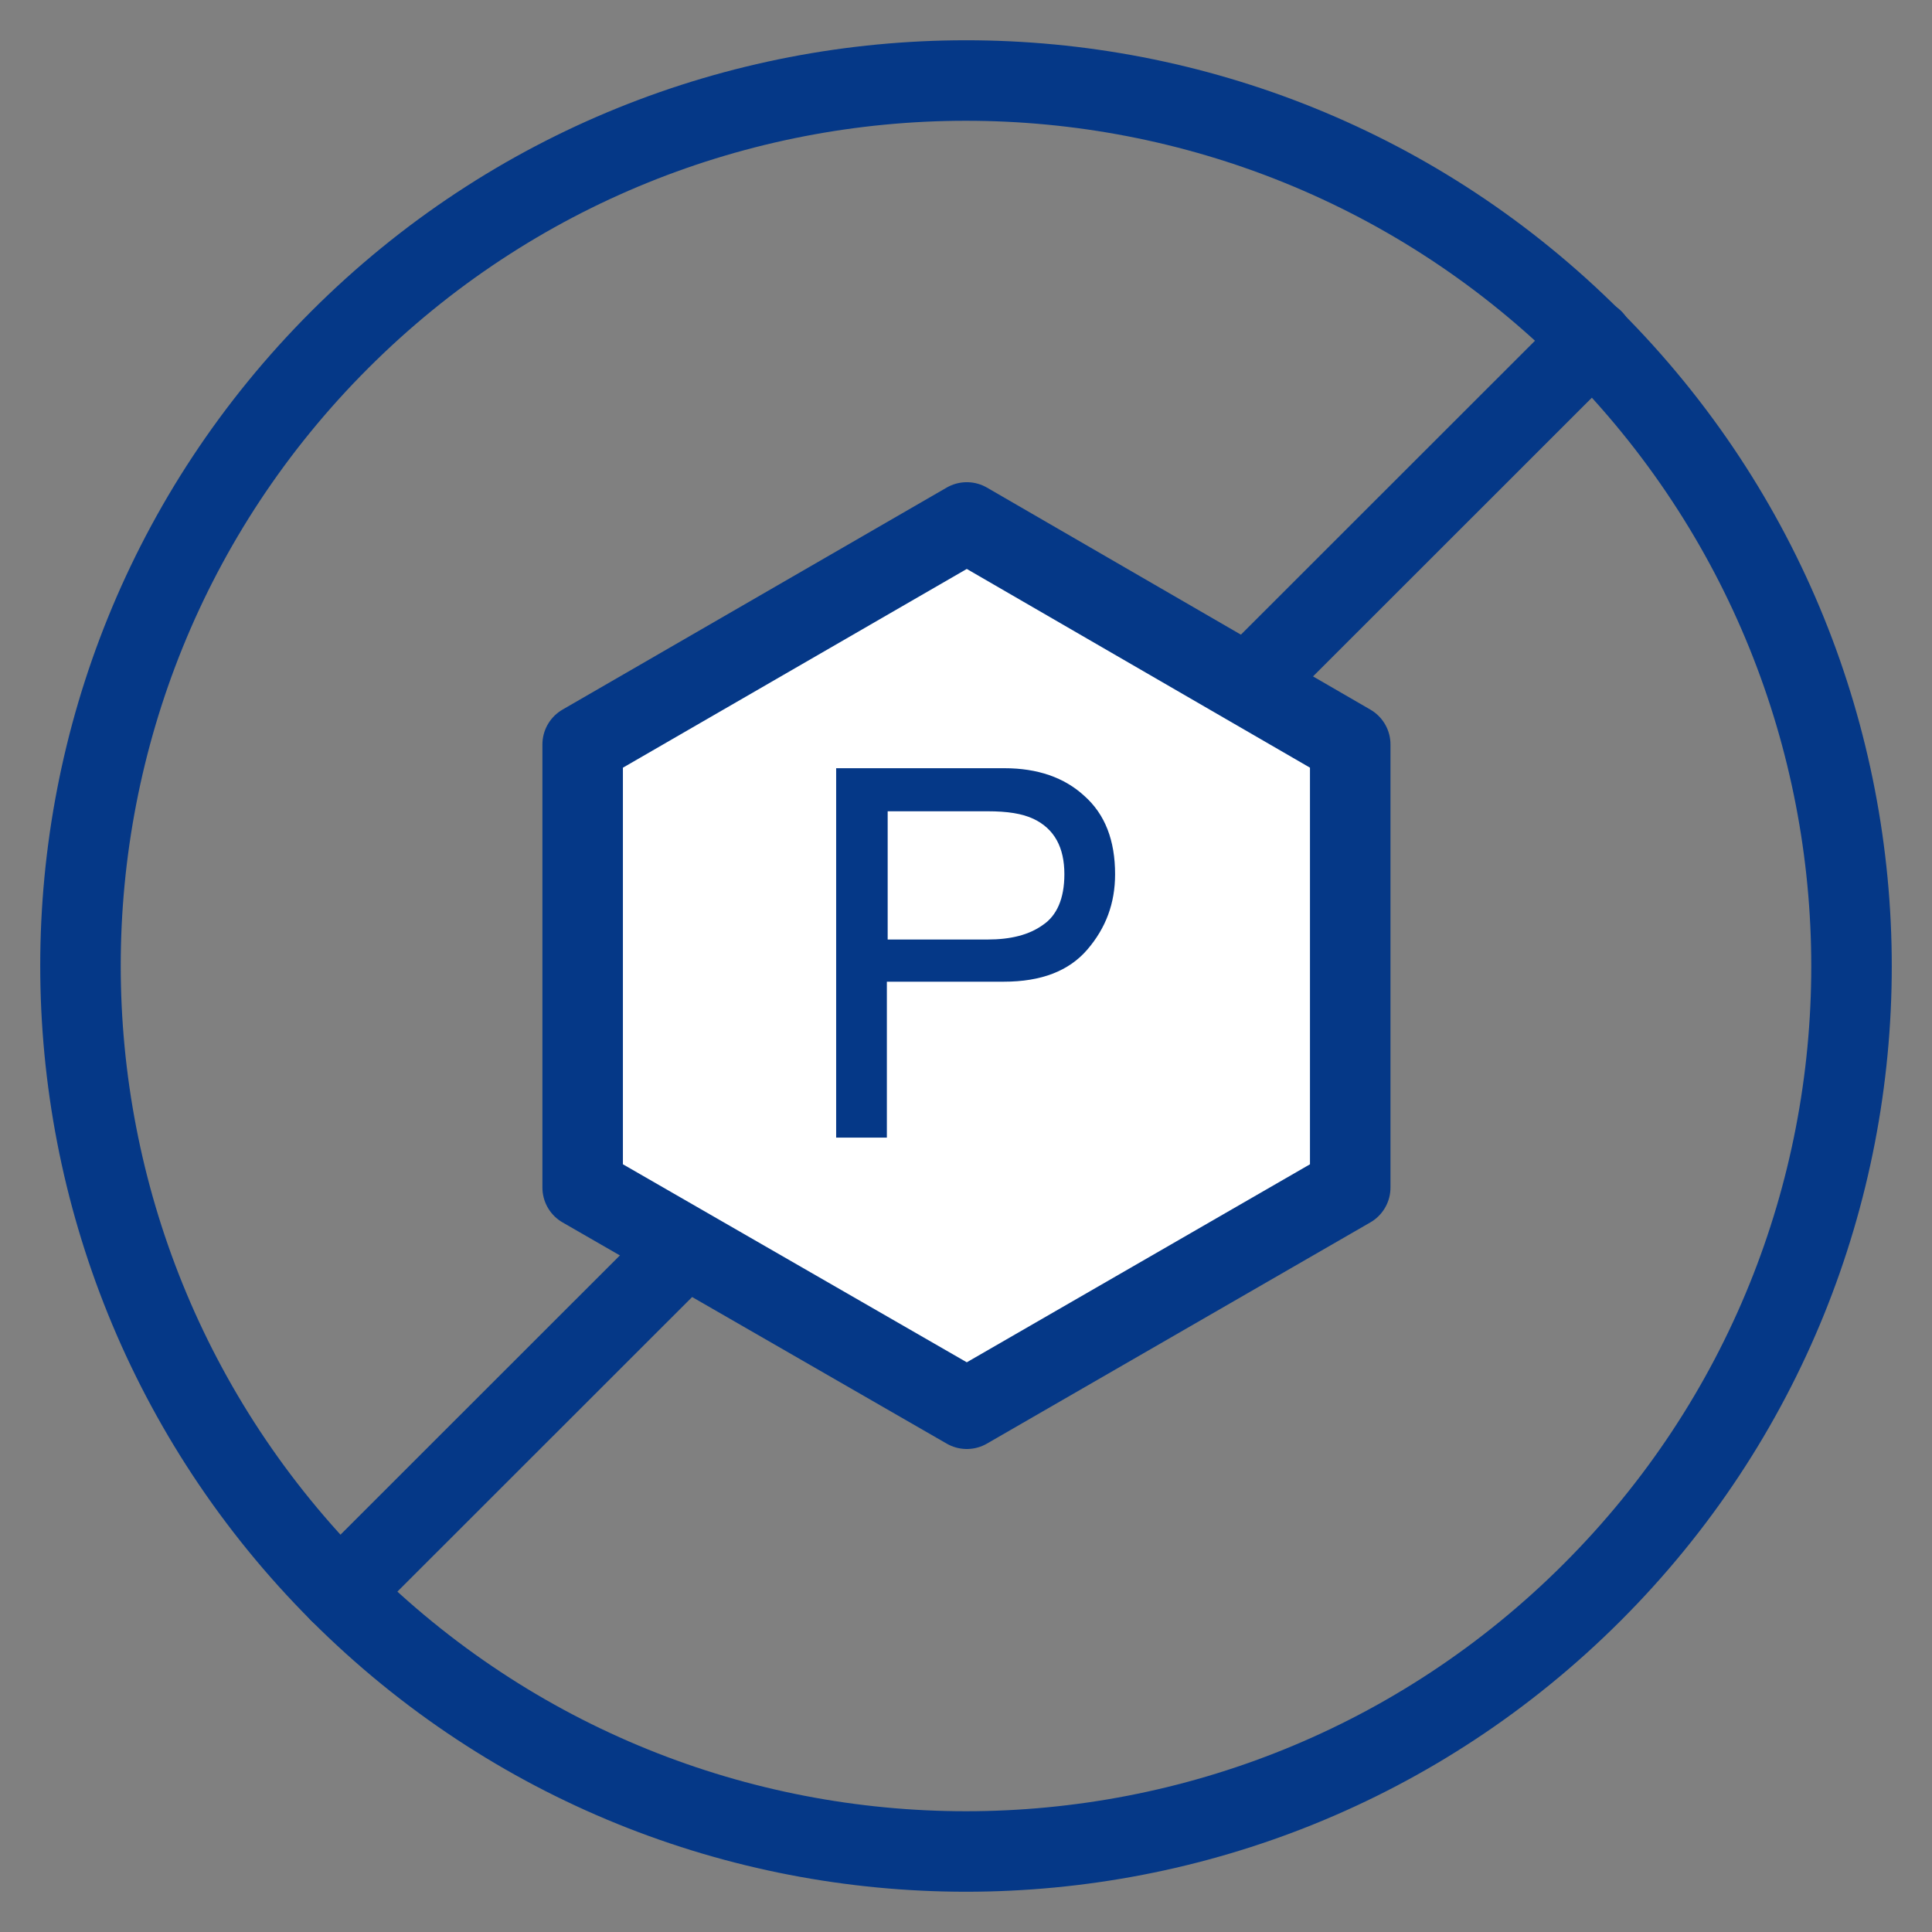
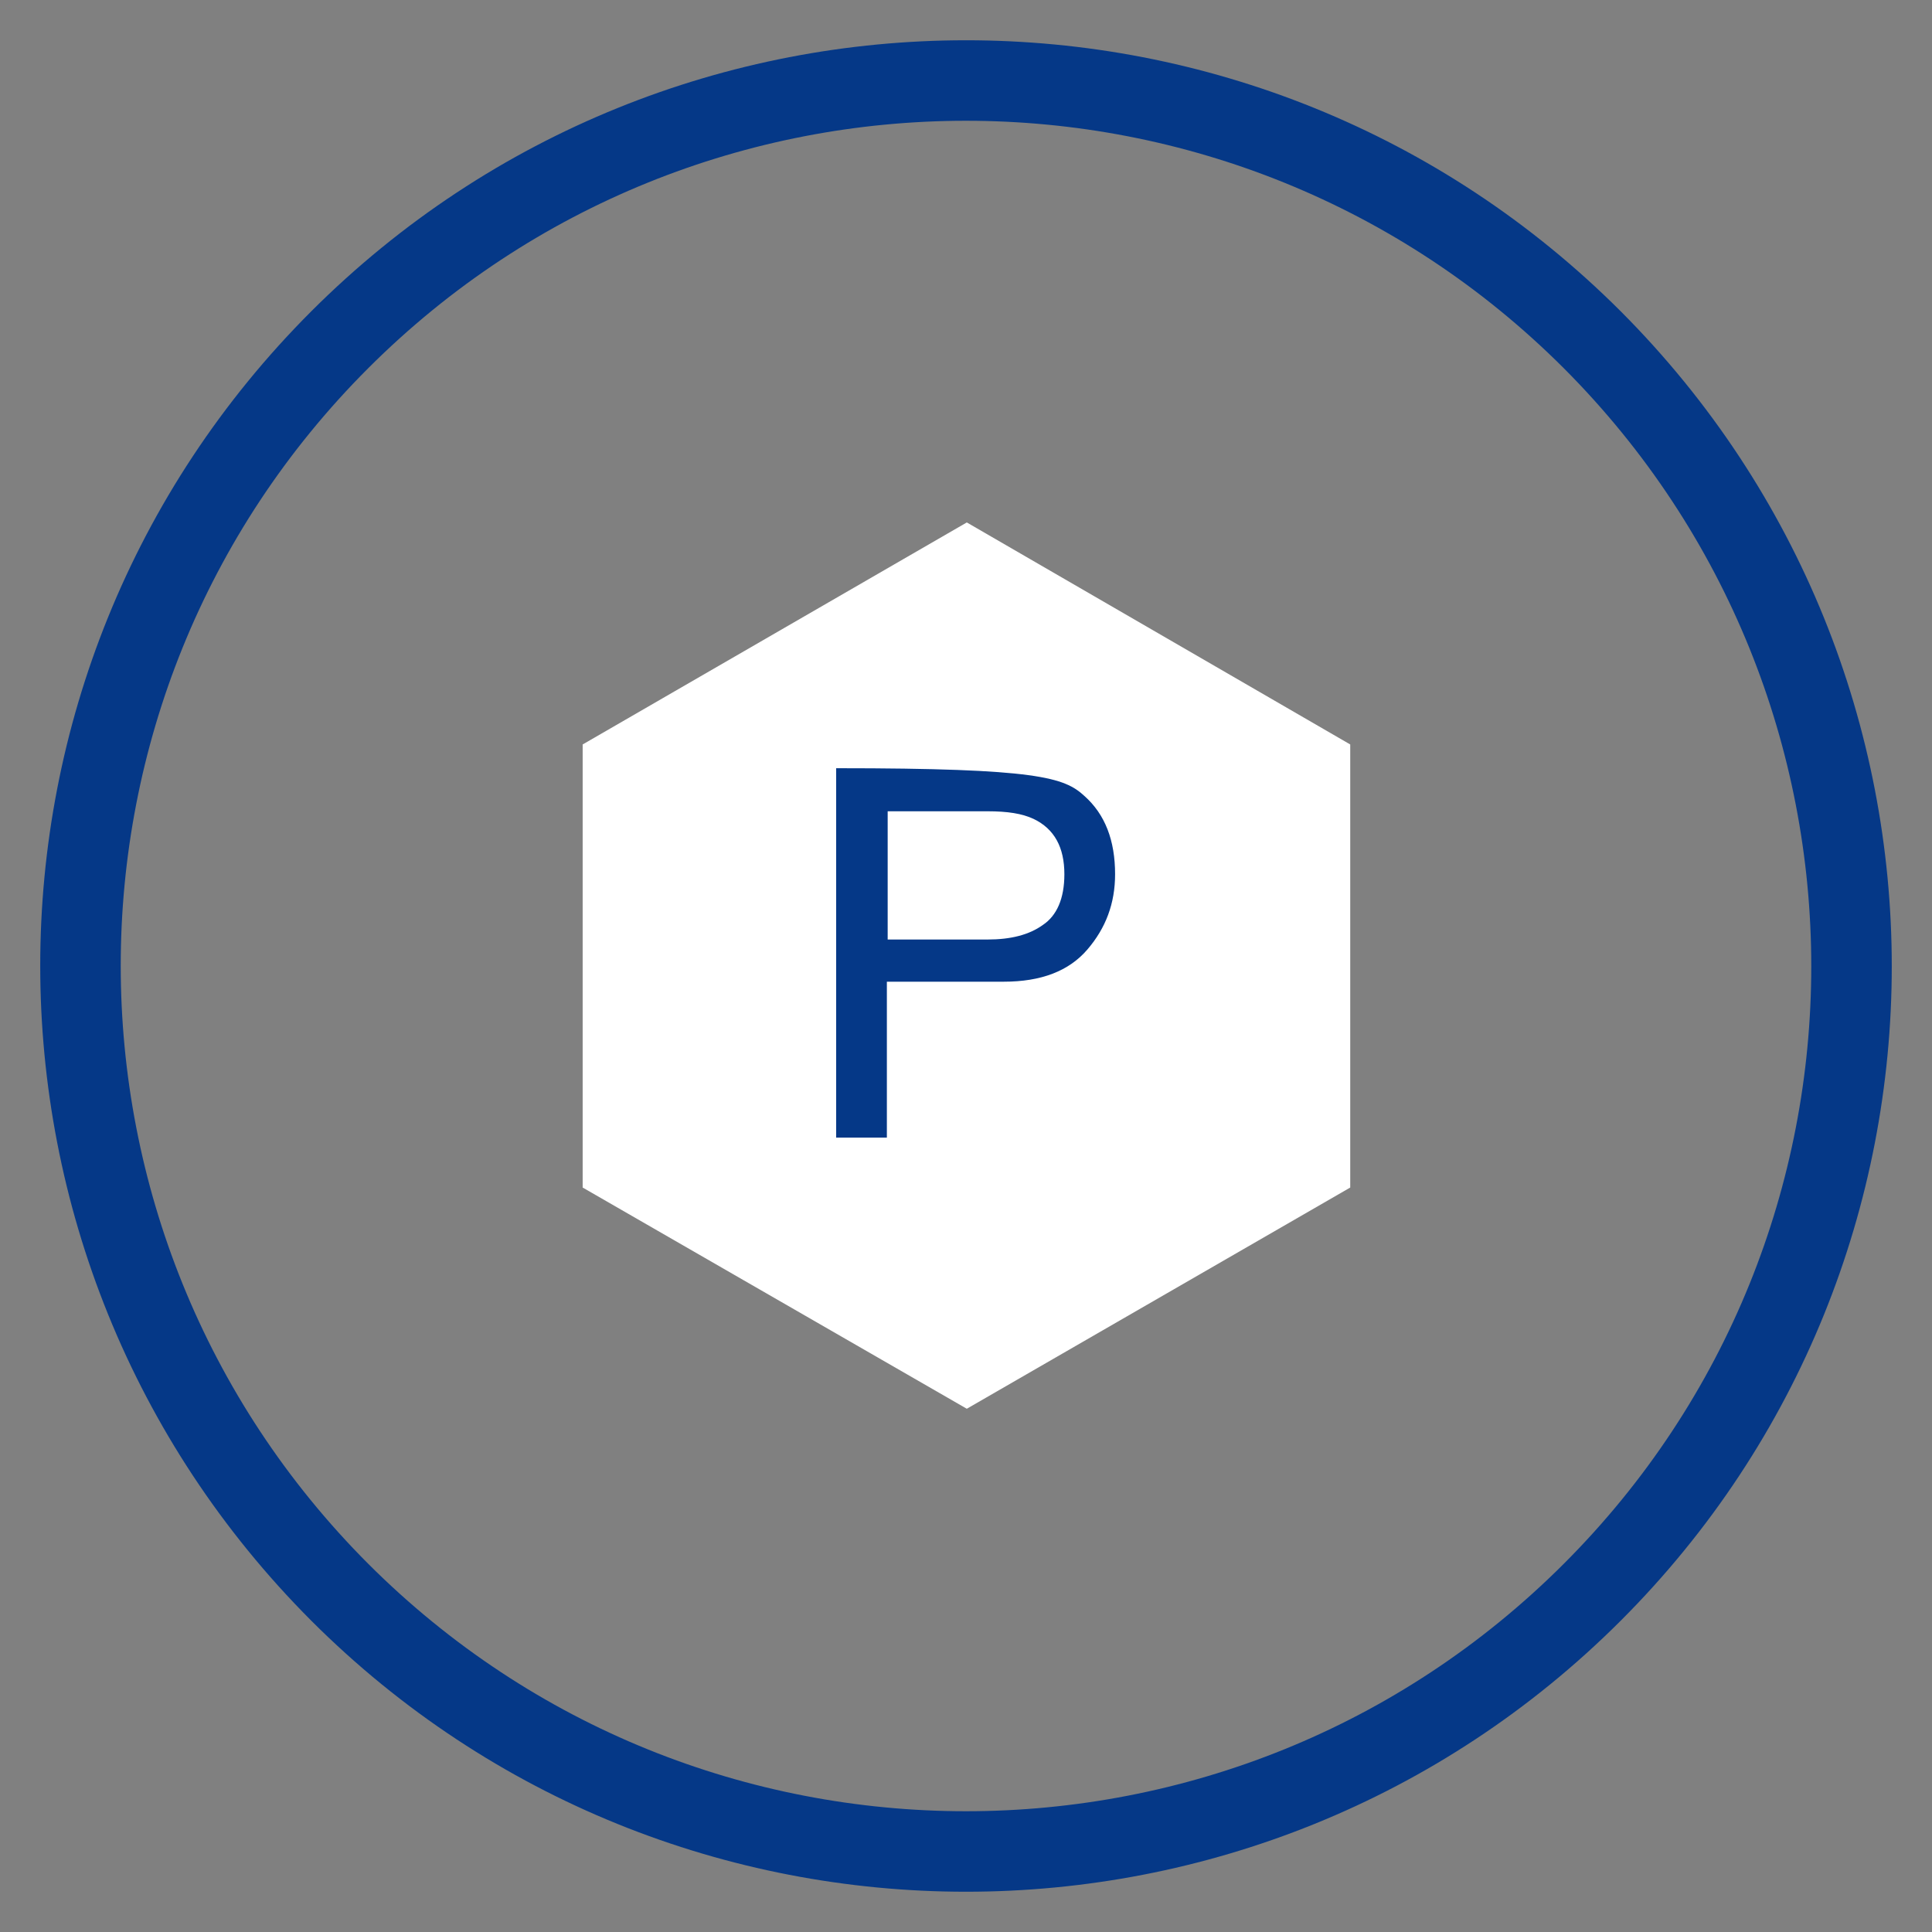
<svg xmlns="http://www.w3.org/2000/svg" width="24" height="24" viewBox="0 0 24 24" fill="none">
  <rect x="0" y="0" width="24" height="24" fill="#808080" stroke="none" />
  <path d="M4.221 4.22C-0.074 8.513 -0.074 15.477 4.221 19.78C8.516 24.073 15.484 24.073 19.779 19.78C24.074 15.487 24.074 8.523 19.779 4.22C15.484 -0.073 8.516 -0.073 4.221 4.22Z" stroke="#053887" stroke-linecap="round" stroke-linejoin="round" />
-   <path d="M19.788 4.22L4.221 19.78" stroke="#053887" stroke-linecap="round" stroke-linejoin="round" />
  <path d="M7.238 9.248V14.752L12.01 17.5L16.773 14.752V9.248L12.01 6.49L7.238 9.248Z" fill="white" />
-   <path d="M7.238 9.248V14.752L12.01 17.5L16.773 14.752V9.248L12.01 6.49L7.238 9.248Z" stroke="#053887" stroke-linejoin="round" />
-   <path d="M10.397 9.543H12.477C12.888 9.543 13.222 9.658 13.47 9.887C13.728 10.116 13.852 10.44 13.852 10.86C13.852 11.222 13.737 11.528 13.508 11.795C13.279 12.062 12.936 12.195 12.468 12.195H11.017V14.132H10.387V9.543H10.397ZM12.84 10.173C12.697 10.106 12.516 10.078 12.268 10.078H11.027V11.671H12.268C12.554 11.671 12.783 11.614 12.955 11.49C13.127 11.375 13.222 11.165 13.222 10.86C13.222 10.526 13.098 10.297 12.84 10.173Z" fill="#053887" />
+   <path d="M10.397 9.543C12.888 9.543 13.222 9.658 13.47 9.887C13.728 10.116 13.852 10.44 13.852 10.86C13.852 11.222 13.737 11.528 13.508 11.795C13.279 12.062 12.936 12.195 12.468 12.195H11.017V14.132H10.387V9.543H10.397ZM12.84 10.173C12.697 10.106 12.516 10.078 12.268 10.078H11.027V11.671H12.268C12.554 11.671 12.783 11.614 12.955 11.49C13.127 11.375 13.222 11.165 13.222 10.86C13.222 10.526 13.098 10.297 12.84 10.173Z" fill="#053887" />
</svg>